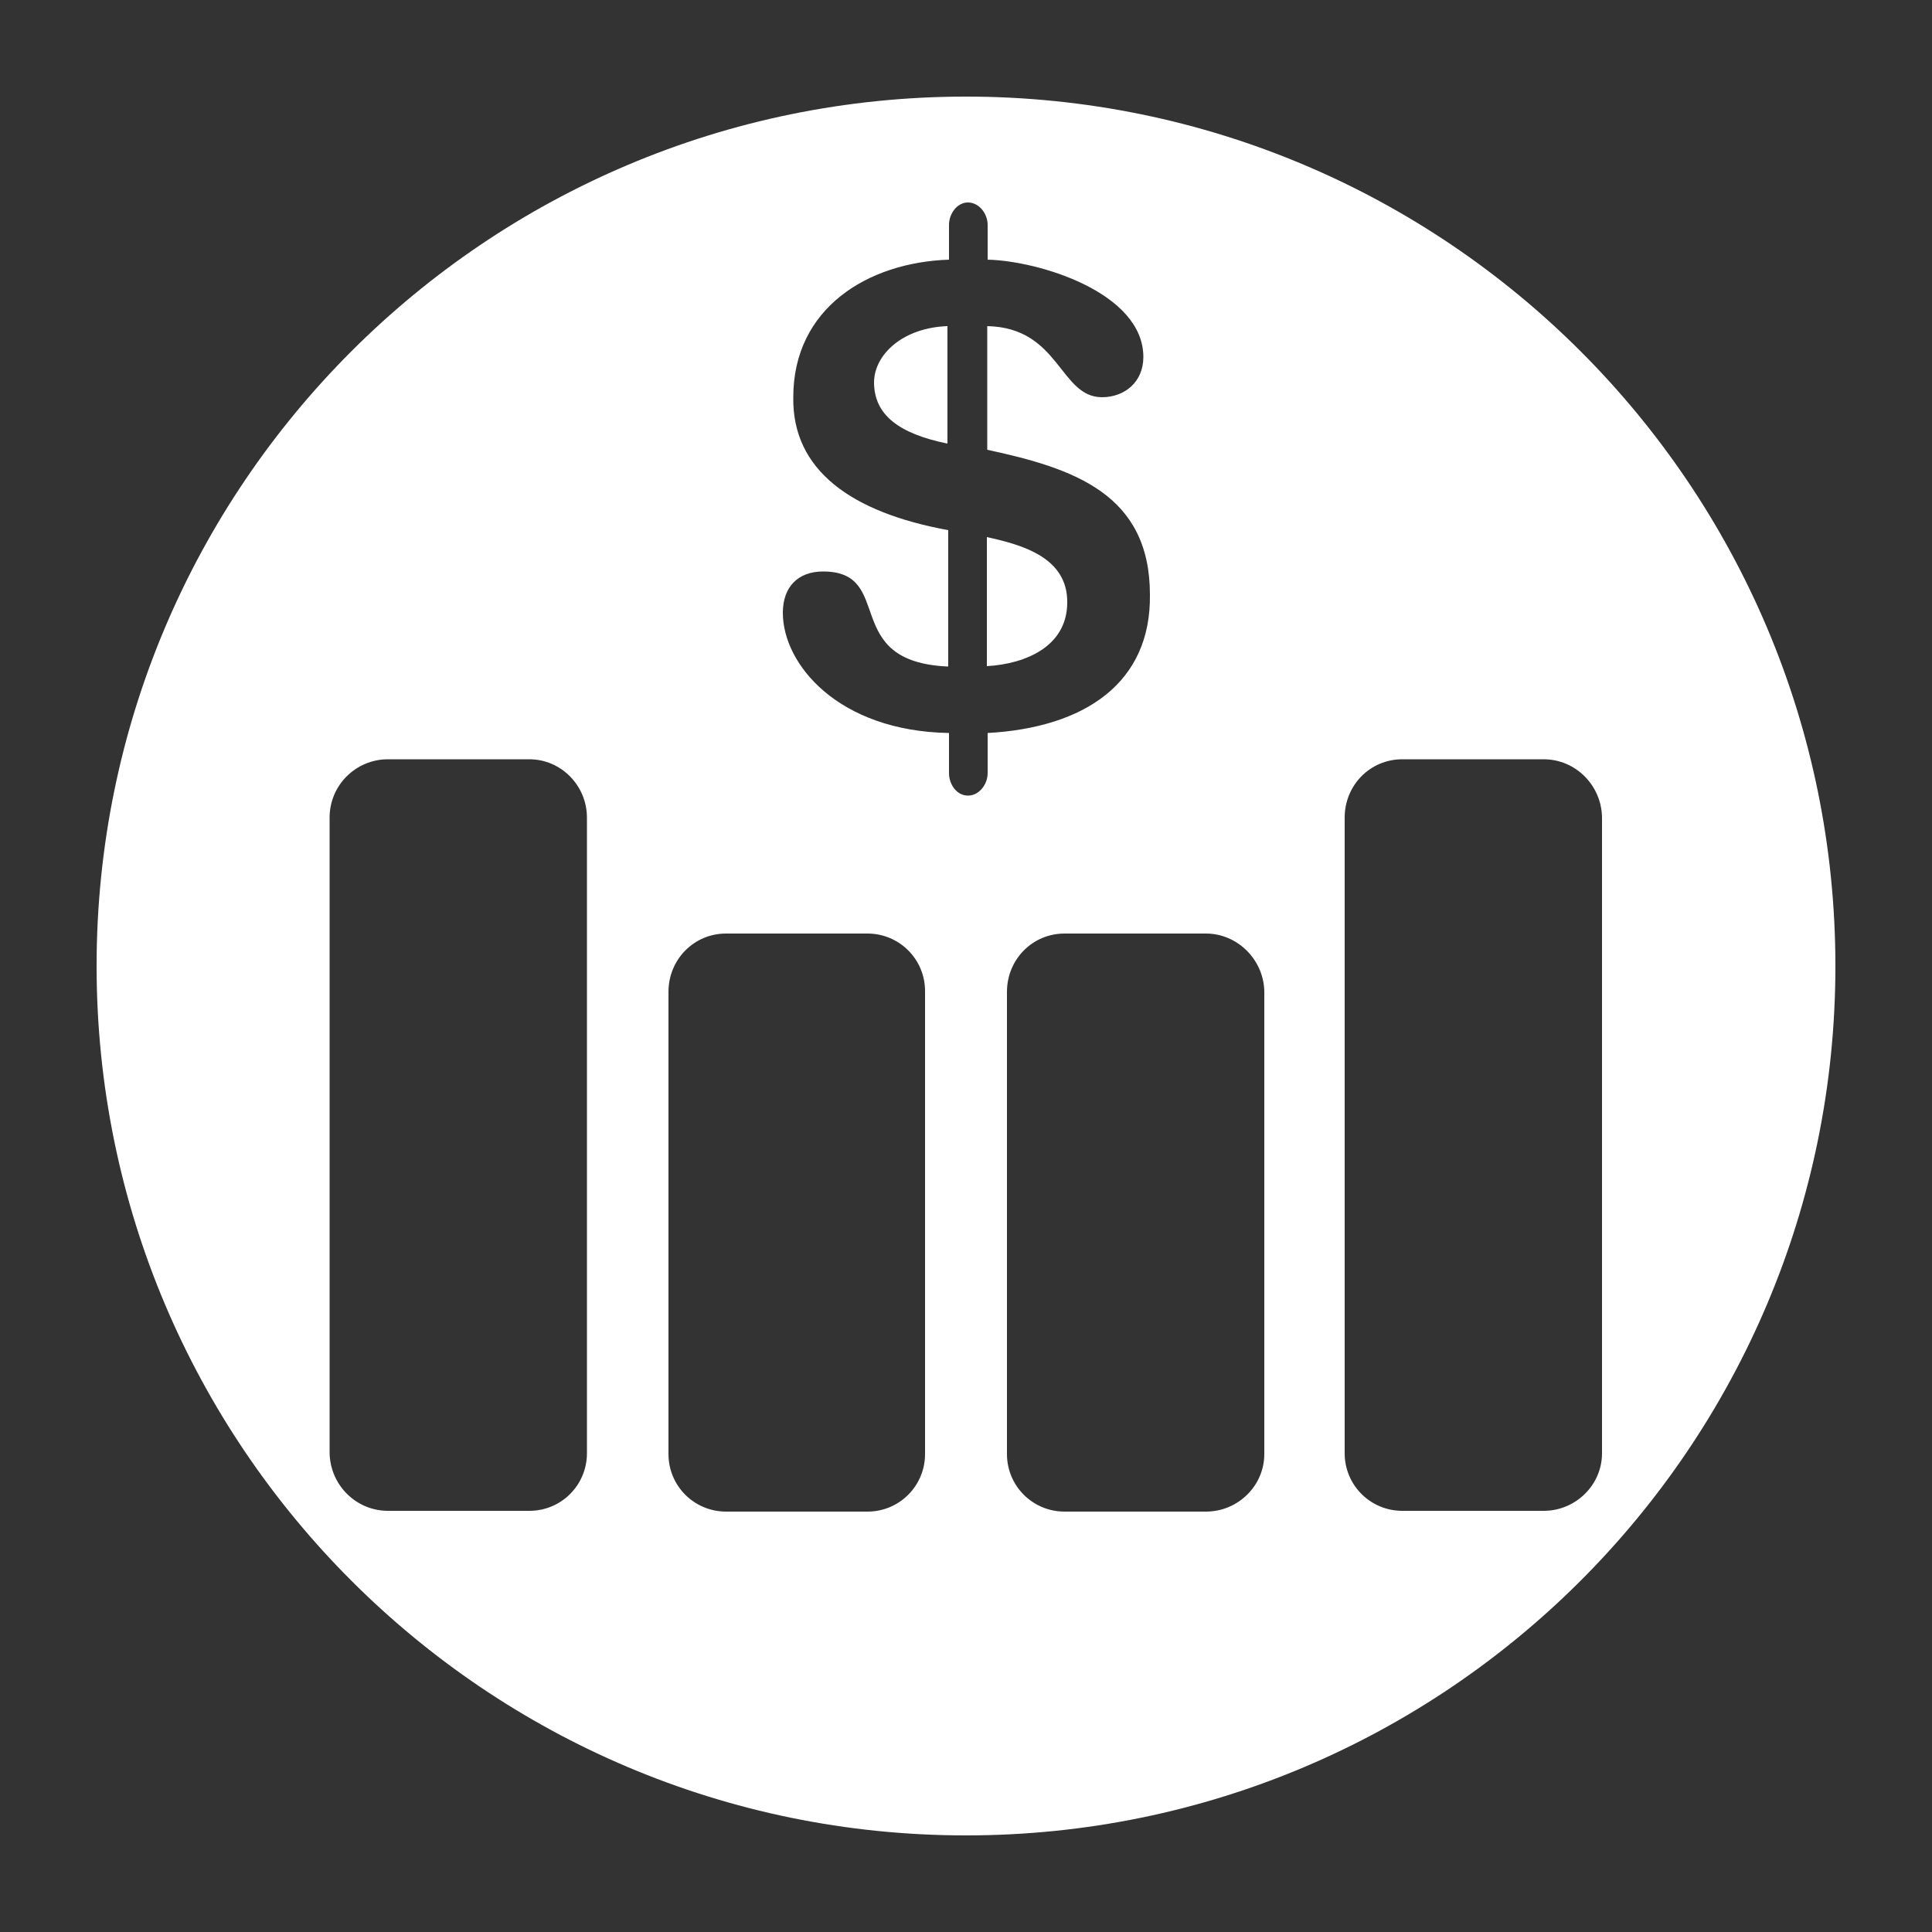
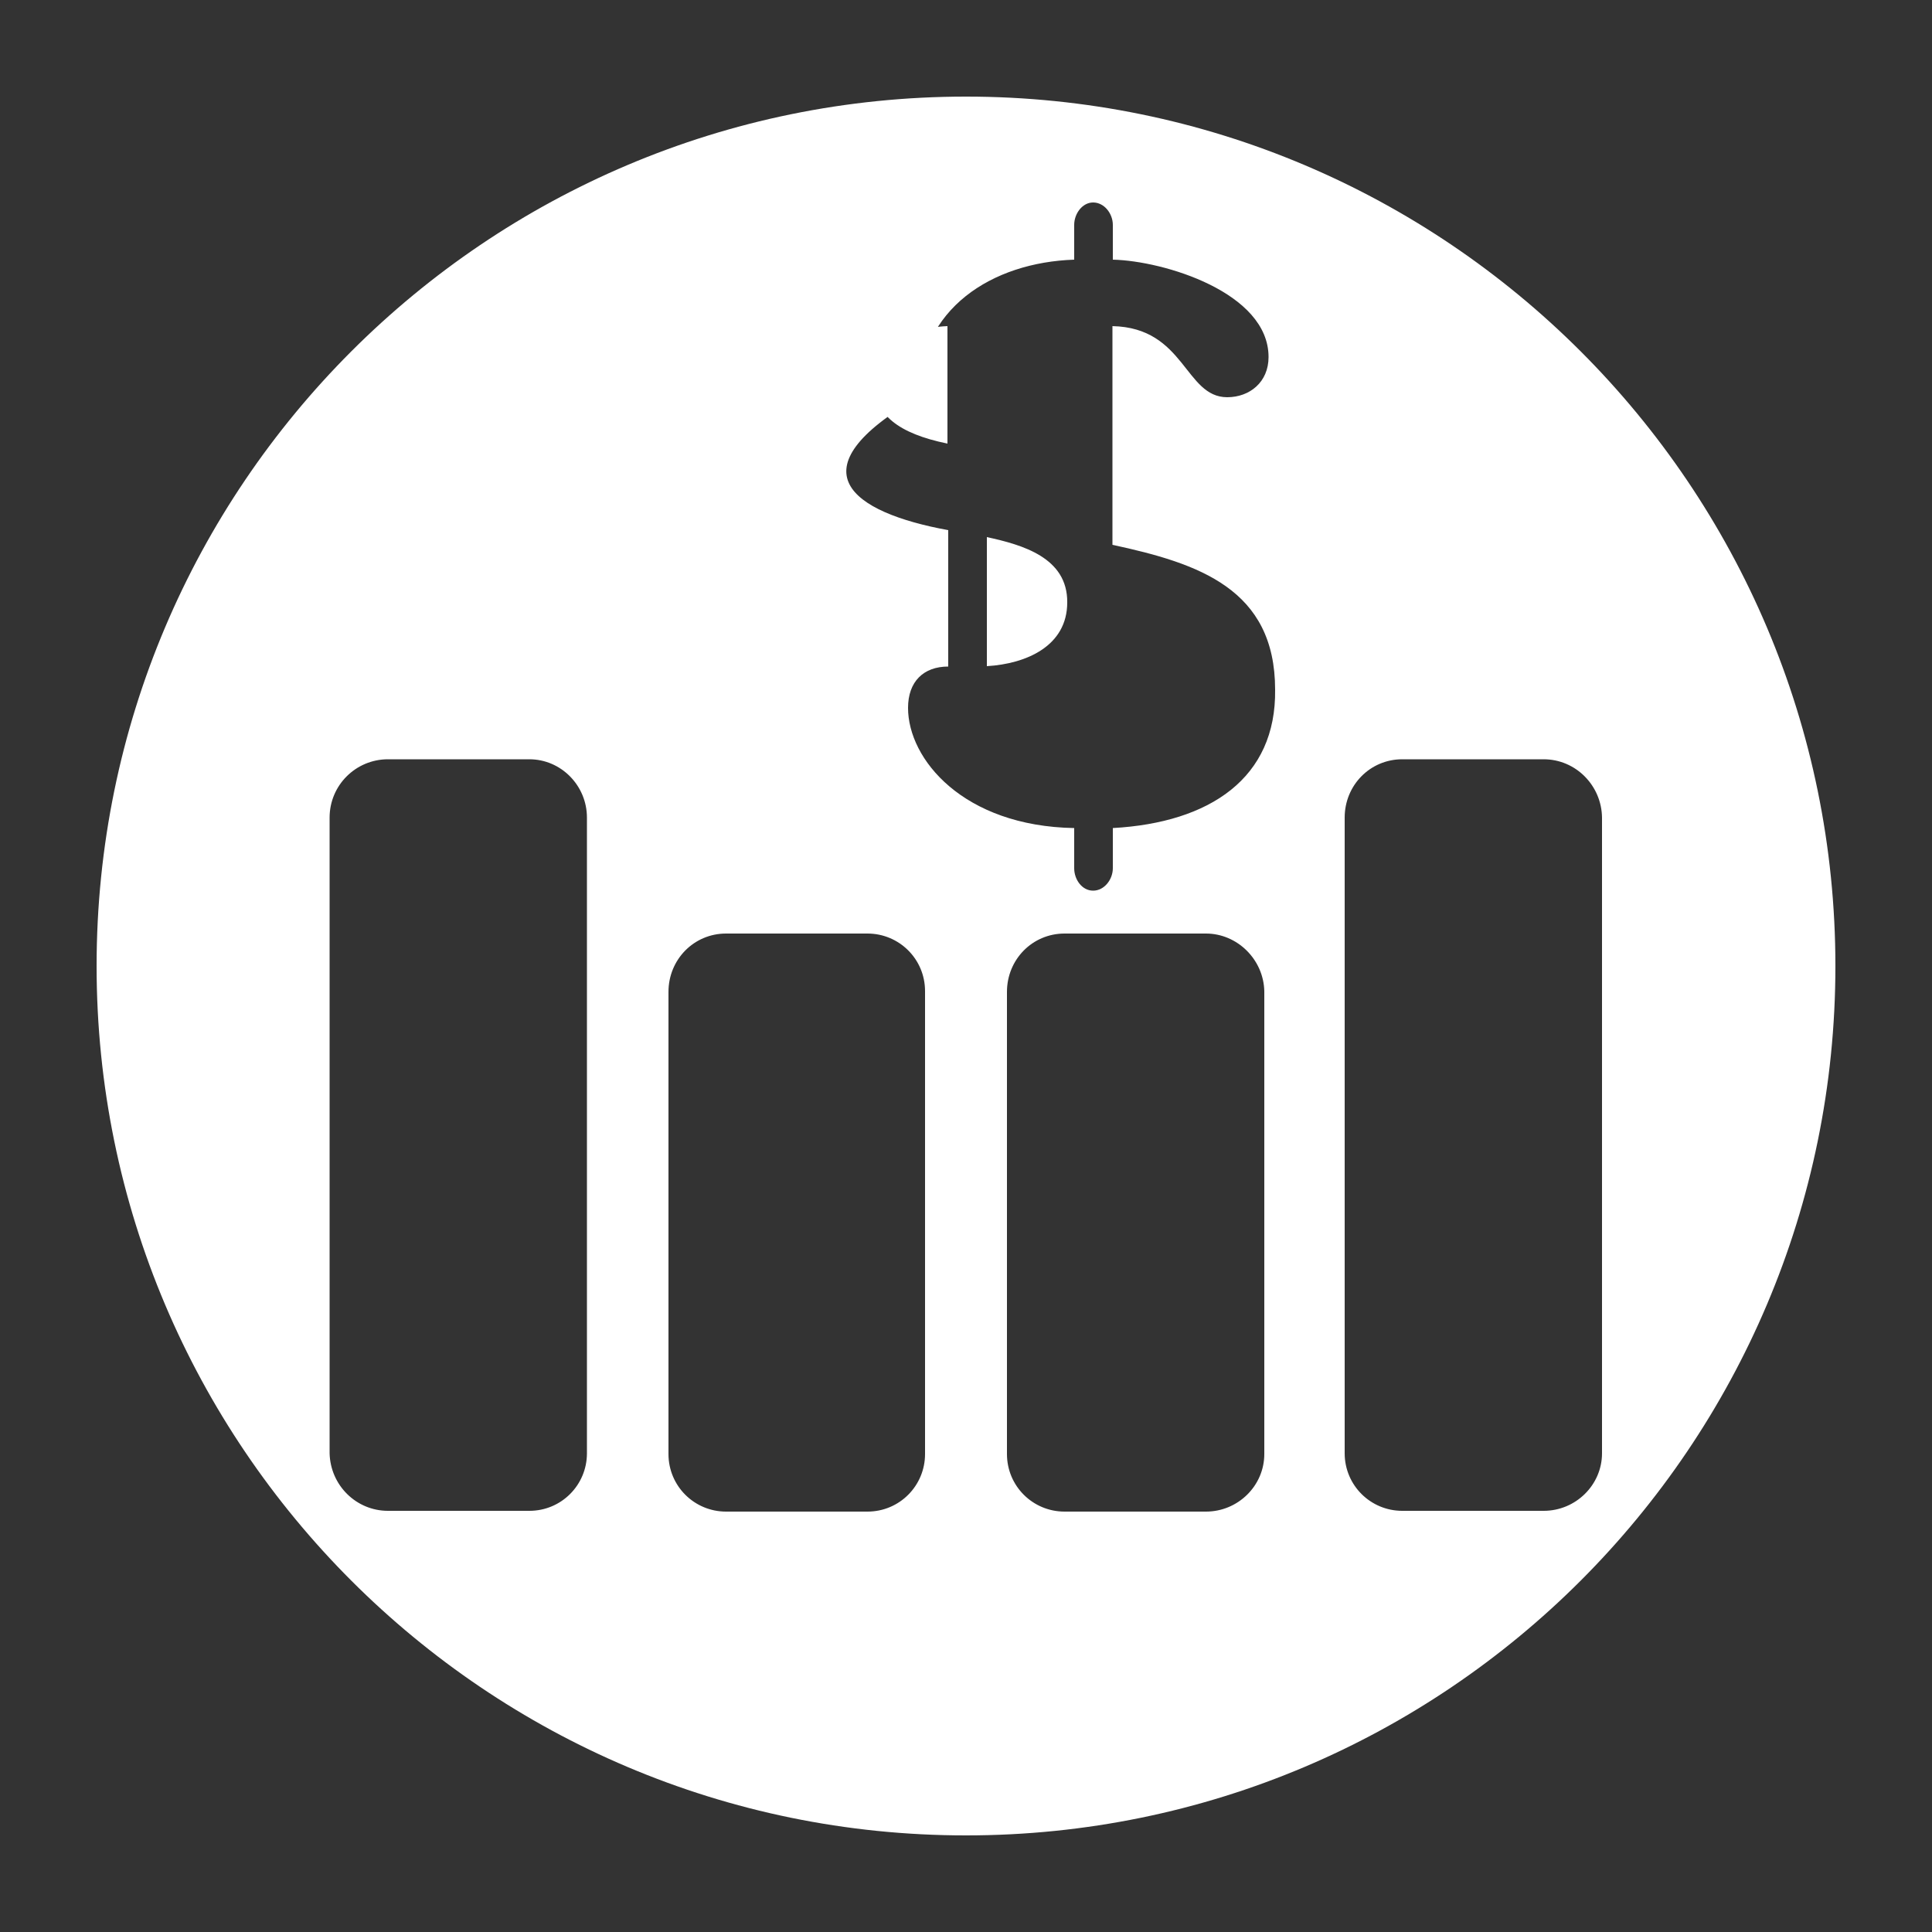
<svg xmlns="http://www.w3.org/2000/svg" id="Livello_1" x="0px" y="0px" viewBox="0 0 500 500" style="enable-background:new 0 0 500 500;" xml:space="preserve">
  <rect x="0" y="0" width="500" height="500" fill="#333333" stroke="none" />
  <style type="text/css"> .st0{fill:#FFFFFF;} </style>
-   <path class="st0" d="M245.2,84.4v30.4c-12.7-2.6-19-7.5-19-15.9C226.3,91.6,233.8,84.8,245.2,84.4z M25,250 C25,125.8,125.8,25,250,25s225,100.8,225,225S374.2,475,250,475S25,374.2,25,250z M348,376.1c0,8.3,6.7,14.9,14.9,14.9h36.6 c8.3,0,15.1-6.7,15.1-14.9V211.6c-0.1-8.3-6.8-15.1-15.1-15.1h-36.6c-8.3,0-14.9,6.7-14.9,15.1V376.1z M312.1,241.6h-36.6 c-8.3,0-14.9,6.7-14.9,15.1v119.6c0,8.3,6.7,14.9,14.9,14.9h36.6c8.3,0,15.1-6.7,15.1-14.9V256.5C327,248.3,320.2,241.6,312.1,241.6 z M245.4,137.2v35.3c-28.2-1.2-13.5-24.6-32.4-24.6c-6.4,0-10.4,3.9-10.4,10.7c0,13.3,14.3,30.6,43,31.1v10.4c0,2.9,2,5.8,4.9,5.8 s5.1-2.9,5.1-5.8v-10.4c25.2-1.4,42.3-13,42-35.8c0-26.1-19.8-32.7-42.1-37.5V84.4c18.8,0.4,18.7,18.4,29.7,18.4 c5.8,0,10.7-3.9,10.7-10.4c0-16.7-27.1-24.9-40.3-25.2v-9c0-2.9-2.2-5.8-5.1-5.8c-2.8,0-4.9,2.9-4.9,5.8v9 c-21.1,0.7-40.3,12.6-40.3,35.6C205,121.6,220.2,132.6,245.4,137.2z M173,376.3c0,8.3,6.7,14.9,14.9,14.9h36.6 c8.3,0,14.9-6.7,14.9-14.9V256.5c0-8.3-6.7-14.9-14.9-14.9h-36.6c-8.3,0-14.9,6.7-14.9,15.1V376.3z M100.4,391h36.6 c8.3,0,14.9-6.7,14.9-14.9V211.6c0-8.3-6.7-15.1-14.9-15.1h-36.6c-8.3,0-15.1,6.7-15.1,15.1v164.5C85.5,384.4,92.2,391,100.4,391z M276.2,155.9c0.1-11.6-11.6-14.9-20.8-16.9v33.4C265.6,171.8,276.2,167.2,276.2,155.9z" />
+   <path class="st0" d="M245.2,84.4v30.4c-12.7-2.6-19-7.5-19-15.9C226.3,91.6,233.8,84.8,245.2,84.4z M25,250 C25,125.8,125.8,25,250,25s225,100.8,225,225S374.2,475,250,475S25,374.2,25,250z M348,376.1c0,8.3,6.7,14.9,14.9,14.9h36.6 c8.3,0,15.1-6.7,15.1-14.9V211.6c-0.1-8.3-6.8-15.1-15.1-15.1h-36.6c-8.3,0-14.9,6.7-14.9,15.1V376.1z M312.1,241.6h-36.6 c-8.3,0-14.9,6.7-14.9,15.1v119.6c0,8.3,6.7,14.9,14.9,14.9h36.6c8.3,0,15.1-6.7,15.1-14.9V256.5C327,248.3,320.2,241.6,312.1,241.6 z M245.4,137.2v35.3c-6.4,0-10.4,3.9-10.4,10.7c0,13.3,14.3,30.6,43,31.1v10.4c0,2.9,2,5.8,4.9,5.8 s5.1-2.9,5.1-5.8v-10.4c25.2-1.4,42.3-13,42-35.8c0-26.1-19.8-32.7-42.1-37.5V84.4c18.8,0.4,18.7,18.4,29.7,18.4 c5.8,0,10.7-3.9,10.7-10.4c0-16.7-27.1-24.9-40.3-25.2v-9c0-2.9-2.2-5.8-5.1-5.8c-2.8,0-4.9,2.9-4.9,5.8v9 c-21.1,0.7-40.3,12.6-40.3,35.6C205,121.6,220.2,132.6,245.4,137.2z M173,376.3c0,8.3,6.7,14.9,14.9,14.9h36.6 c8.3,0,14.9-6.7,14.9-14.9V256.5c0-8.3-6.7-14.9-14.9-14.9h-36.6c-8.3,0-14.9,6.7-14.9,15.1V376.3z M100.4,391h36.6 c8.3,0,14.9-6.7,14.9-14.9V211.6c0-8.3-6.7-15.1-14.9-15.1h-36.6c-8.3,0-15.1,6.7-15.1,15.1v164.5C85.5,384.4,92.2,391,100.4,391z M276.2,155.9c0.1-11.6-11.6-14.9-20.8-16.9v33.4C265.6,171.8,276.2,167.2,276.2,155.9z" />
</svg>